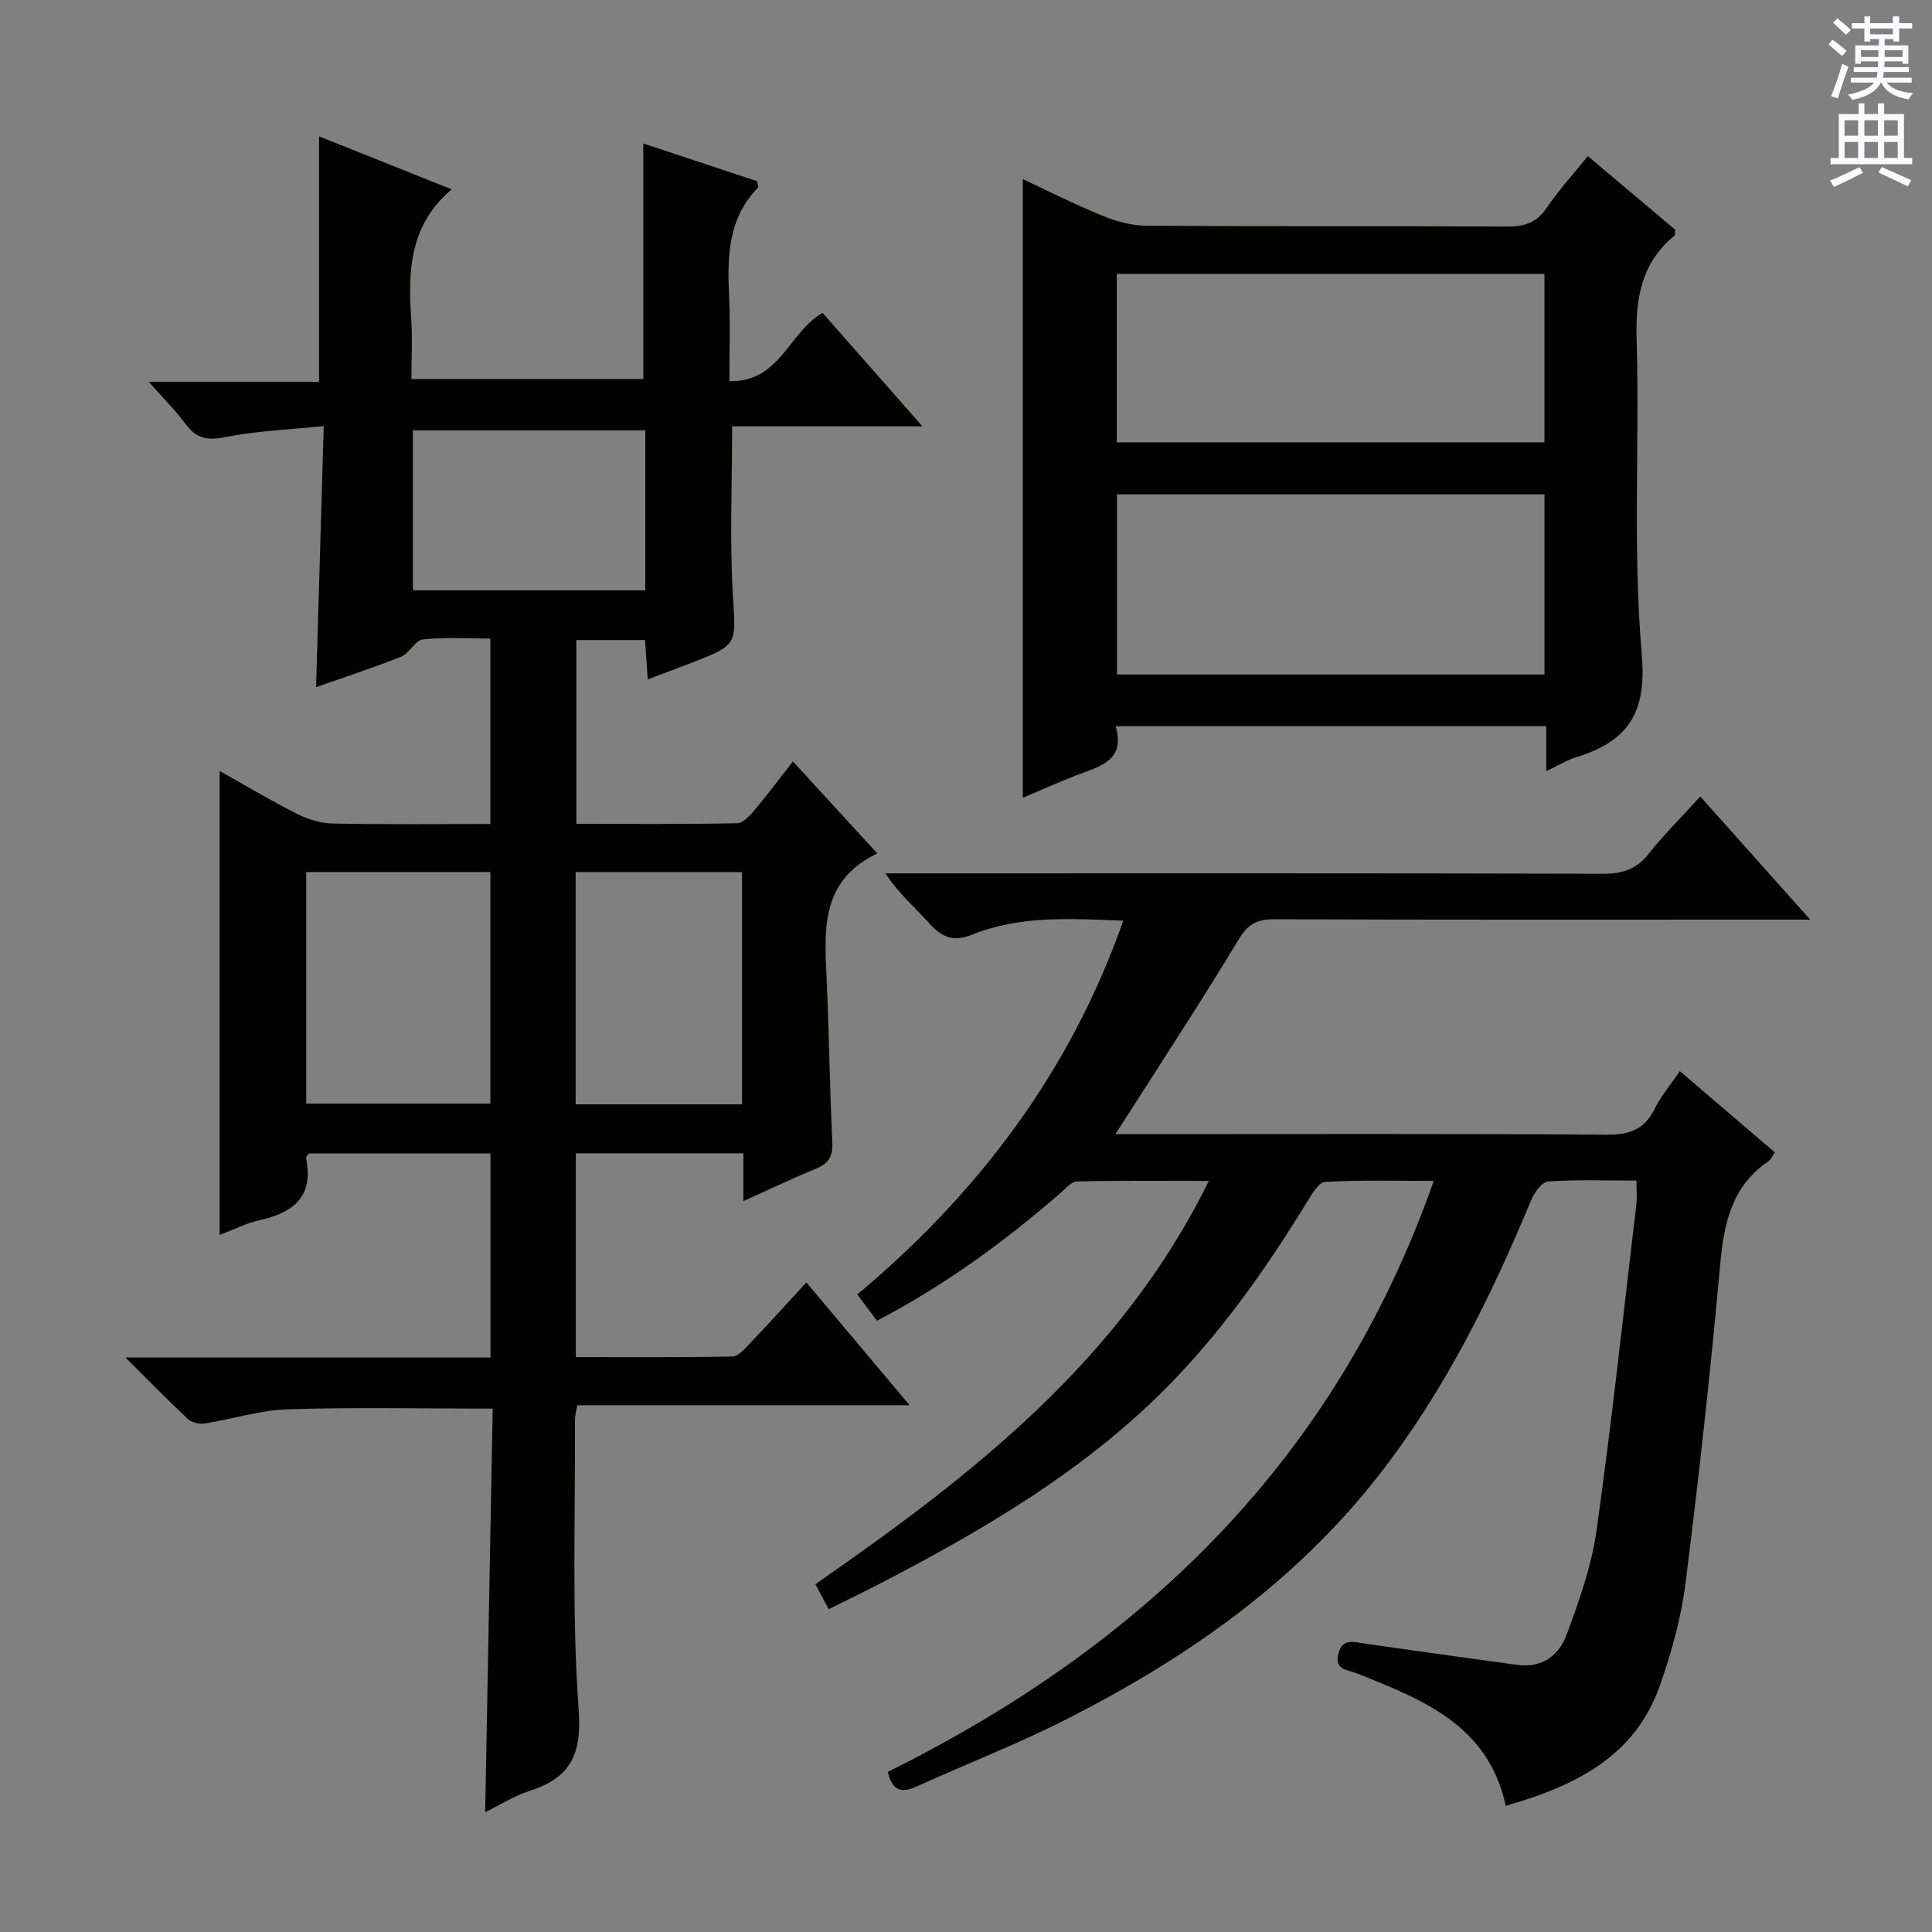
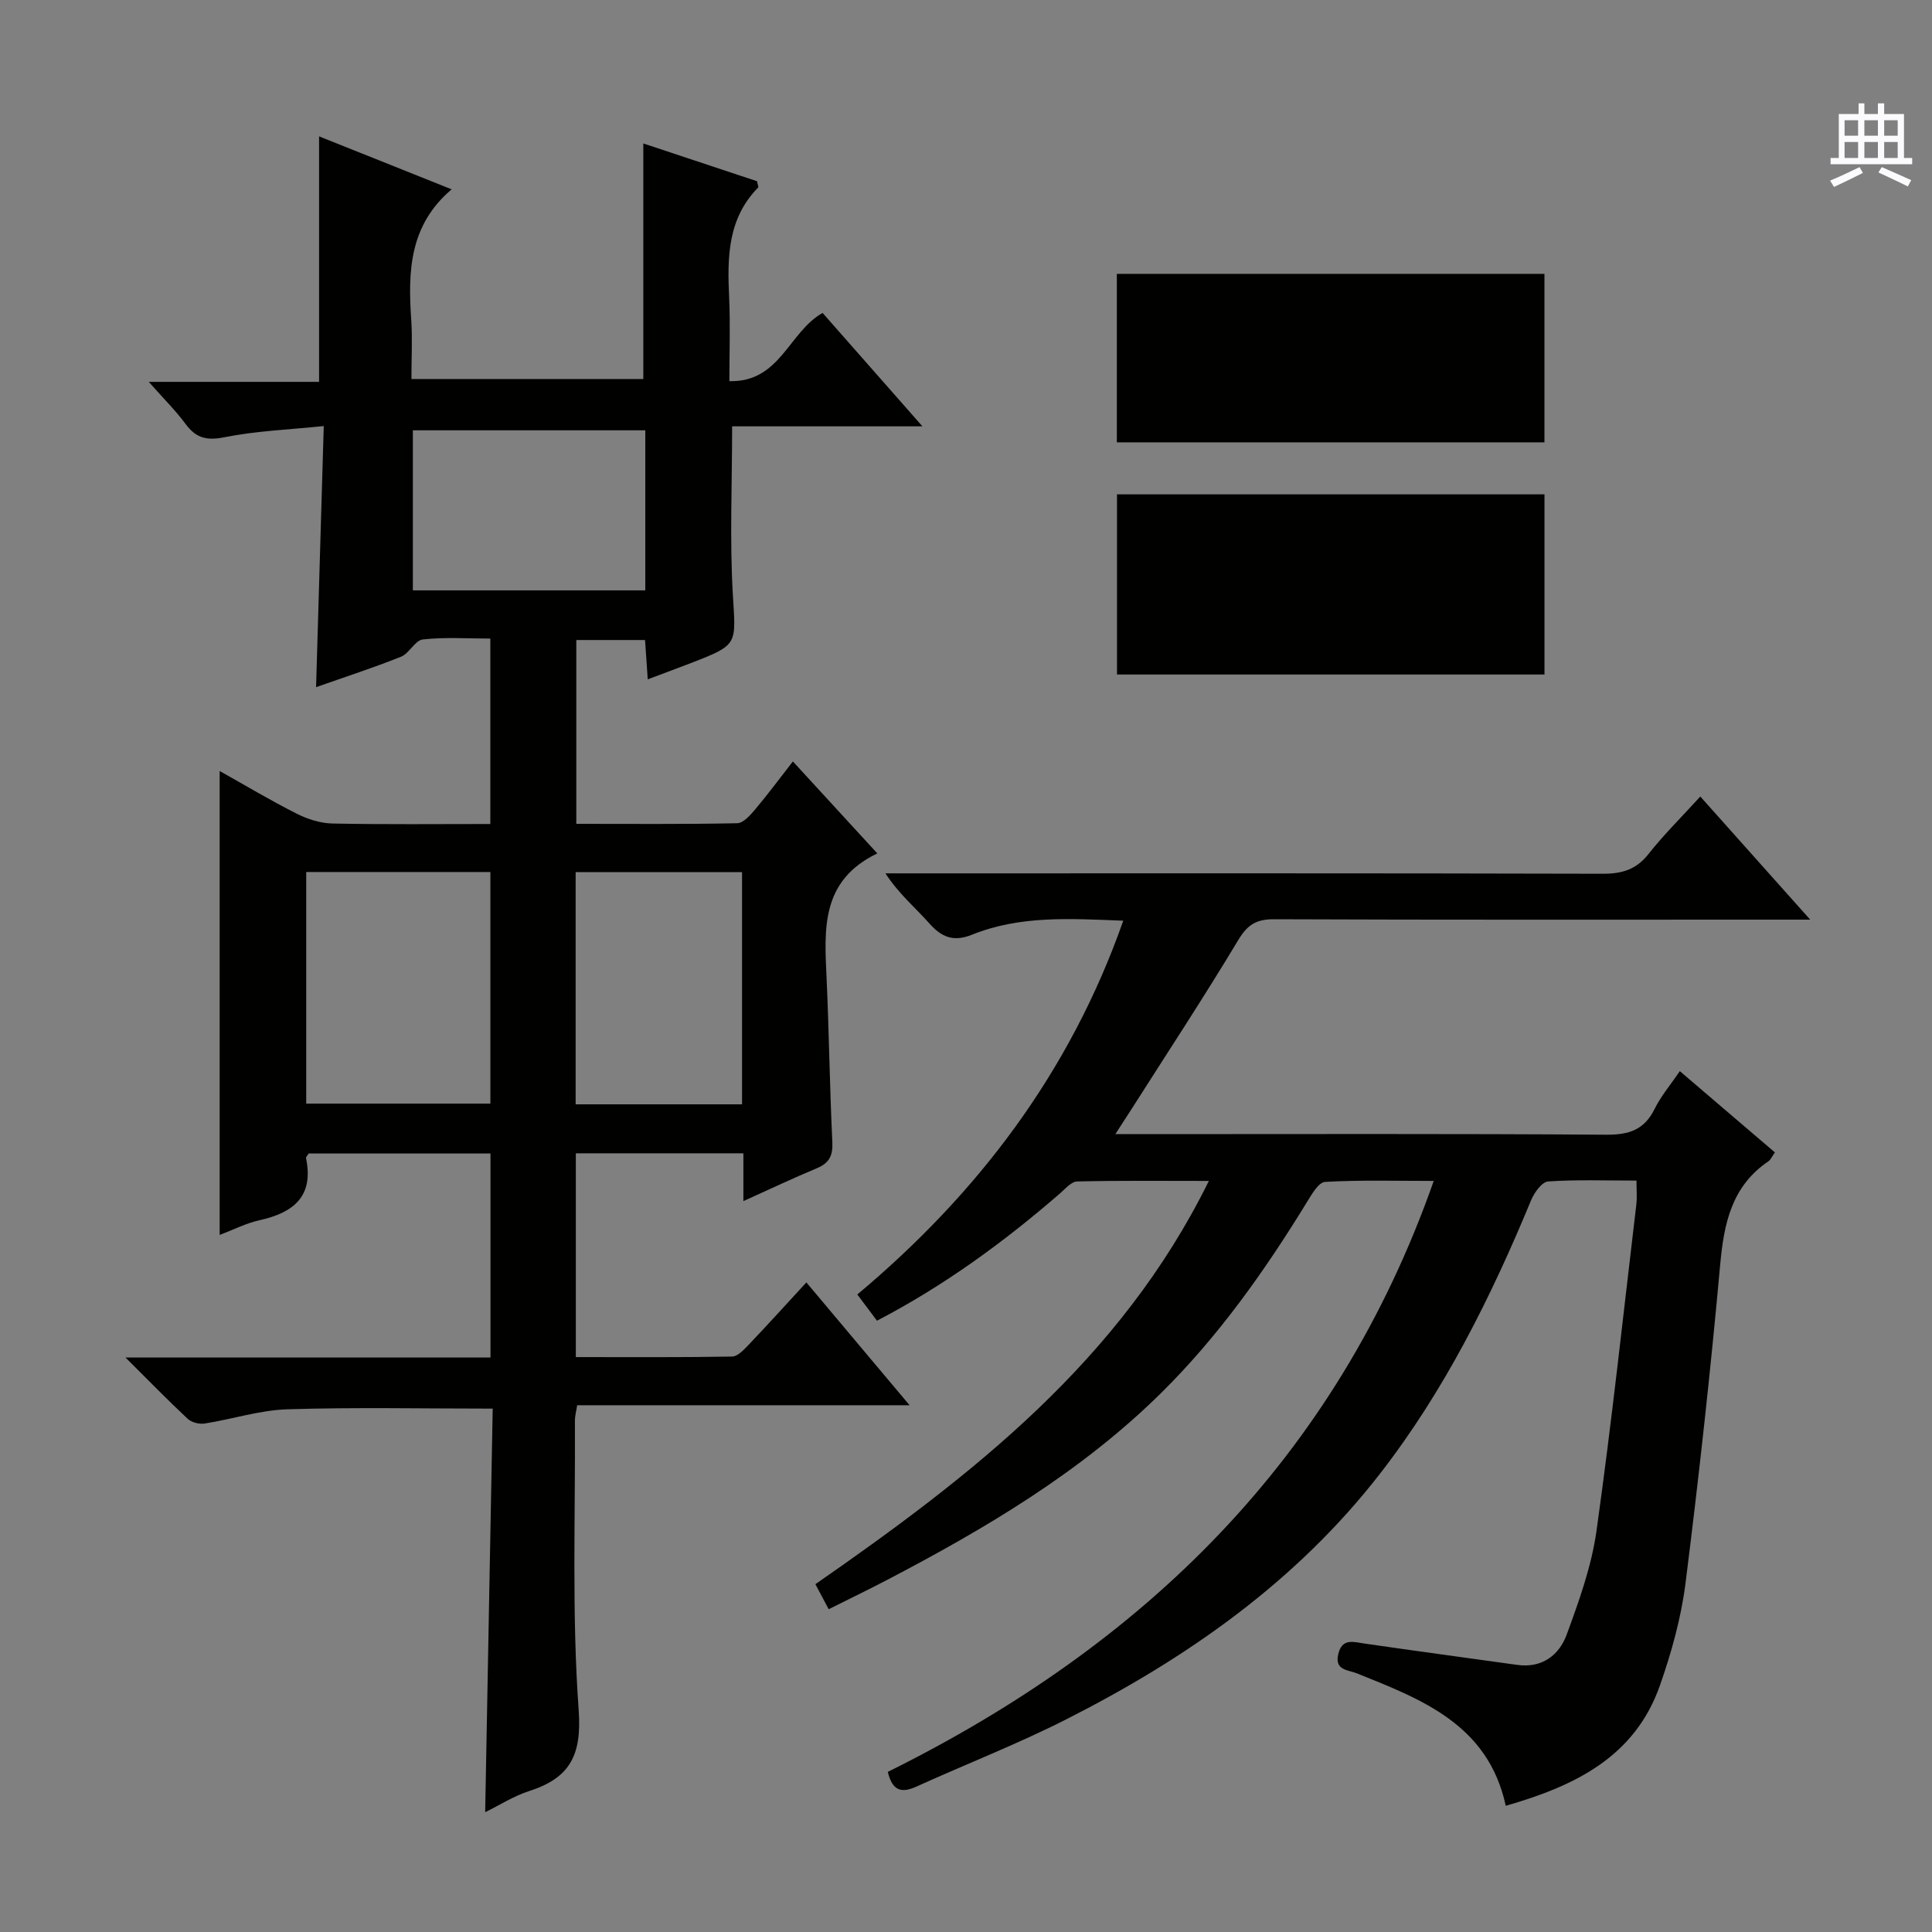
<svg xmlns="http://www.w3.org/2000/svg" enable-background="new 0 0 400 400" viewBox="0 0 400 400">
  <rect x="0" y="0" width="400" height="400" fill="#808080" stroke="none" />
  <g fill="#010100">
    <path d="m153.91 248.68c0-3.92 0-6.73 0-9.9-11.69 0-23.08 0-34.69 0v42.19c10.83 0 21.6.08 32.35-.11 1.18-.02 2.48-1.45 3.46-2.47 3.89-4.08 7.67-8.27 11.92-12.88 7.03 8.37 13.91 16.55 21.37 25.43-23.45 0-46.01 0-68.82 0-.2 1.31-.48 2.24-.47 3.18.11 19.99-.66 40.05.78 59.95.68 9.47-1.91 14.08-10.31 16.77-3.11 1-5.95 2.83-9.05 4.36.52-28.15 1.04-55.85 1.56-83.56-14.66 0-28.6-.3-42.52.14-5.73.18-11.4 2.05-17.13 2.95-1.11.17-2.7-.23-3.5-.98-4.1-3.83-8.02-7.85-12.88-12.69h75.57c0-14.31 0-28.07 0-42.24-12.6 0-25.15 0-37.64 0-.25.42-.6.73-.55.96 1.66 7.98-2.65 11.32-9.69 12.87-2.71.6-5.26 1.92-8.19 3.03 0-32.02 0-63.67 0-96.05 5.34 2.99 10.51 6.09 15.88 8.8 2.27 1.15 4.95 2.02 7.47 2.07 10.79.22 21.58.1 32.69.1 0-12.97 0-25.36 0-38.39-4.78 0-9.43-.33-13.98.18-1.61.18-2.79 2.89-4.52 3.58-5.68 2.28-11.52 4.16-17.58 6.3.52-17.88 1.04-35.41 1.59-54.06-7.23.75-13.99 1-20.53 2.31-3.68.74-5.9.21-8.06-2.72-2.06-2.78-4.54-5.24-7.64-8.74h35.26c0-17.3 0-33.85 0-50.83 8.79 3.51 18.02 7.2 27.45 10.97-8.82 7.47-9.04 17.07-8.37 27.01.27 3.95.04 7.93.04 12.26h48.01c0-16.27 0-32.3 0-48.77 7.84 2.6 15.79 5.24 23.54 7.82.14.72.36 1.18.24 1.3-6.33 6.43-6.4 14.46-6.01 22.71.26 5.62.05 11.25.05 17.38 10.5.29 12.27-10.17 19.3-14.12 6.55 7.44 13.18 14.97 20.67 23.48-13.95 0-26.64 0-39.4 0 0 12.04-.52 23.48.15 34.86.61 10.35 1.18 10.32-8.55 14.1-2.9 1.12-5.82 2.19-9.07 3.42-.2-2.97-.37-5.41-.56-8.14-4.78 0-9.35 0-14.23 0v38.06c11.1 0 22.22.1 33.32-.13 1.28-.03 2.73-1.7 3.74-2.9 2.65-3.15 5.11-6.47 7.78-9.89 5.86 6.38 11.34 12.35 17.48 19.04-11.79 5.66-10.96 15.78-10.5 25.89.51 11.3.64 22.61 1.19 33.91.13 2.79-.66 4.3-3.18 5.37-4.86 2.02-9.62 4.28-15.24 6.82zm-90.51-20.19h38.13c0-16.2 0-31.97 0-47.95-12.84 0-25.37 0-38.13 0zm55.78.15h34.45c0-16.18 0-32.05 0-48.07-11.66 0-23.03 0-34.45 0zm14.42-139.55c-16.23 0-32.26 0-48.12 0v33.14h48.12c0-11.26 0-22.17 0-33.14z" />
    <path d="m338.82 244.43c-6.37 0-12.36-.23-18.3.18-1.28.09-2.87 2.31-3.52 3.88-8.3 20.04-17.88 39.34-31.25 56.58-17.42 22.46-40.07 38.28-65.09 50.95-10.07 5.1-20.64 9.21-30.94 13.88-3.09 1.4-4.97.89-5.91-3.05 52.87-26.22 92.74-64.63 113.03-122.35-7.73 0-15.13-.22-22.5.2-1.34.08-2.77 2.58-3.77 4.21-8.73 14.24-18.32 27.8-30.26 39.58-16.56 16.32-36.3 27.98-56.71 38.65-3.83 2-7.73 3.88-12.03 6.03-.93-1.75-1.8-3.39-2.75-5.18 32.38-22.5 63.12-46.24 81.46-83.49-9.5 0-18.39-.1-27.27.11-1.21.03-2.46 1.53-3.57 2.49-11.59 10.05-23.9 19.05-37.87 26.34-1.29-1.72-2.46-3.29-4.07-5.43 24.88-20.85 43.99-45.89 55.06-77.39-10.9-.42-21.33-1.12-31.29 2.89-3.87 1.56-6.32.55-8.92-2.39-2.86-3.23-6.23-6-9.03-10.3h5.56c47.66 0 95.32-.05 142.98.08 3.99.01 6.9-.87 9.44-4.08 3.17-4.02 6.84-7.64 10.73-11.91 7.44 8.33 14.59 16.35 22.75 25.49-2.88 0-4.72 0-6.55 0-34.83 0-69.66.06-104.48-.08-3.62-.01-5.46 1.11-7.36 4.27-7.1 11.82-14.68 23.35-22.09 34.99-.95 1.49-1.91 2.96-3.38 5.23h6.19c31.83 0 63.66-.11 95.48.12 4.72.03 7.86-1.03 9.99-5.36 1.29-2.62 3.25-4.92 5.21-7.8 6.73 5.76 13.13 11.23 19.68 16.82-.59.83-.85 1.51-1.34 1.84-7.62 5.18-9.21 12.85-9.99 21.46-1.99 22-4.41 43.97-7.17 65.89-.91 7.17-2.9 14.33-5.3 21.17-5.19 14.79-17.59 20.82-31.92 24.92-3.63-16.79-17.31-22-30.82-27.42-1.84-.74-4.66-.61-3.86-3.97.8-3.4 3.17-2.53 5.51-2.19 10.51 1.52 21.04 2.95 31.56 4.41 5.12.71 8.66-2.01 10.23-6.28 2.56-6.97 5.13-14.13 6.16-21.42 3.16-22.53 5.59-45.16 8.27-67.75.15-1.31.02-2.65.02-4.82z" />
-     <path d="m320.13 159.67c0-3.42 0-6.19 0-9.32-29.71 0-59.11 0-89.16 0 2.13 7.18-3.34 8.33-8.13 10.17-3.81 1.47-7.54 3.16-11.07 4.65 0-42.79 0-85.15 0-128.08 5.29 2.46 10.82 5.27 16.54 7.6 2.83 1.16 6.01 2.03 9.04 2.05 24.82.16 49.65.02 74.47.17 3.63.02 6.27-.69 8.41-3.88 2.4-3.57 5.35-6.78 8.52-10.71 6.15 5.18 12.17 10.26 18.09 15.25-.07.59.02 1.05-.15 1.2-6.76 5.57-8.09 12.76-7.85 21.25.64 21.81-.82 43.75 1.07 65.42 1.07 12.31-2.92 18.01-13.51 21.32-2.02.62-3.86 1.76-6.27 2.91zm-.36-57.32c-29.81 0-59.16 0-88.51 0v37.3h88.51c0-12.52 0-24.77 0-37.3zm-88.54-10.77h88.53c0-11.77 0-23.18 0-34.88-29.59 0-58.95 0-88.53 0z" />
+     <path d="m320.13 159.67zm-.36-57.32c-29.81 0-59.16 0-88.51 0v37.3h88.51c0-12.52 0-24.77 0-37.3zm-88.54-10.77h88.53c0-11.77 0-23.18 0-34.88-29.59 0-58.95 0-88.53 0z" />
  </g>
-   <path d="m378.6 9.2.8-1c.9.7 1.9 1.4 2.9 2.3l-.9 1.1c-1.1-.9-2-1.7-2.8-2.4zm.5 10.7c.9-2.1 1.6-4.3 2.3-6.7.4.2.8.4 1.3.6-.7 2.1-1.5 4.3-2.2 6.6zm.4-15.2.9-.9c1 .8 2 1.6 2.8 2.4l-1 1c-1-.9-1.9-1.8-2.7-2.5zm12.5-1.3h1.2v1.4h2.7v1.1h-2.7v2.7h-1.2v-.5h-1.8v1.3h4.9v3.8h-1.2v-.5h-3.7c0 .4-.1.9-.1 1.2h5.1v1h-5.2c0 .5-.1.9-.2 1.2h6v1h-5.2c1.1 1.3 2.9 2 5.5 2.2-.4.4-.7.8-.9 1.3-2.9-.5-4.8-1.6-5.7-3.5h-.1c-.8 1.7-2.7 2.9-5.9 3.6-.2-.4-.6-.8-.9-1.1 2.8-.6 4.6-1.4 5.4-2.5h-4.8v-1h5.3c.1-.3.2-.7.2-1.2h-4.9v-1h5c0-.4 0-.8.1-1.2h-3.6v.5h-1.2v-3.8h4.9v-1.3h-1.8v.5h-1.2v-2.7h-2.6v-1.1h2.6v-1.4h1.2v1.4h4.7v-1.4zm-6.7 8.4h3.6c0-.4 0-.9 0-1.4h-3.6zm1.9-4.7h4.7v-1.2h-4.7zm6.7 3.3h-3.7v1.4h3.7z" fill="#fbfafc" />
  <path d="m384.7 21.4h1.3v2.2h2.8v-2.2h1.3v2.2h4.1v9.1h1.7v1.3h-16.9v-1.3h1.7v-9.1h4.1v-2.2zm.3 13.2.7 1.2c-1.8.9-3.8 1.9-6 2.9-.2-.4-.5-.8-.8-1.3 2.4-1 4.4-2 6.1-2.8zm-3.1-6.5h2.8v-3.2h-2.8zm0 4.6h2.8v-3.3h-2.8zm4.1-4.6h2.8v-3.2h-2.8zm0 4.6h2.8v-3.3h-2.8zm3.6 1.9c2.1.9 4.1 1.8 6.1 2.7l-.7 1.3c-2.2-1.1-4.2-2-6.1-2.9zm3.3-9.7h-2.8v3.2h2.8zm-2.8 7.8h2.8v-3.3h-2.8z" fill="#fbfafc" />
</svg>